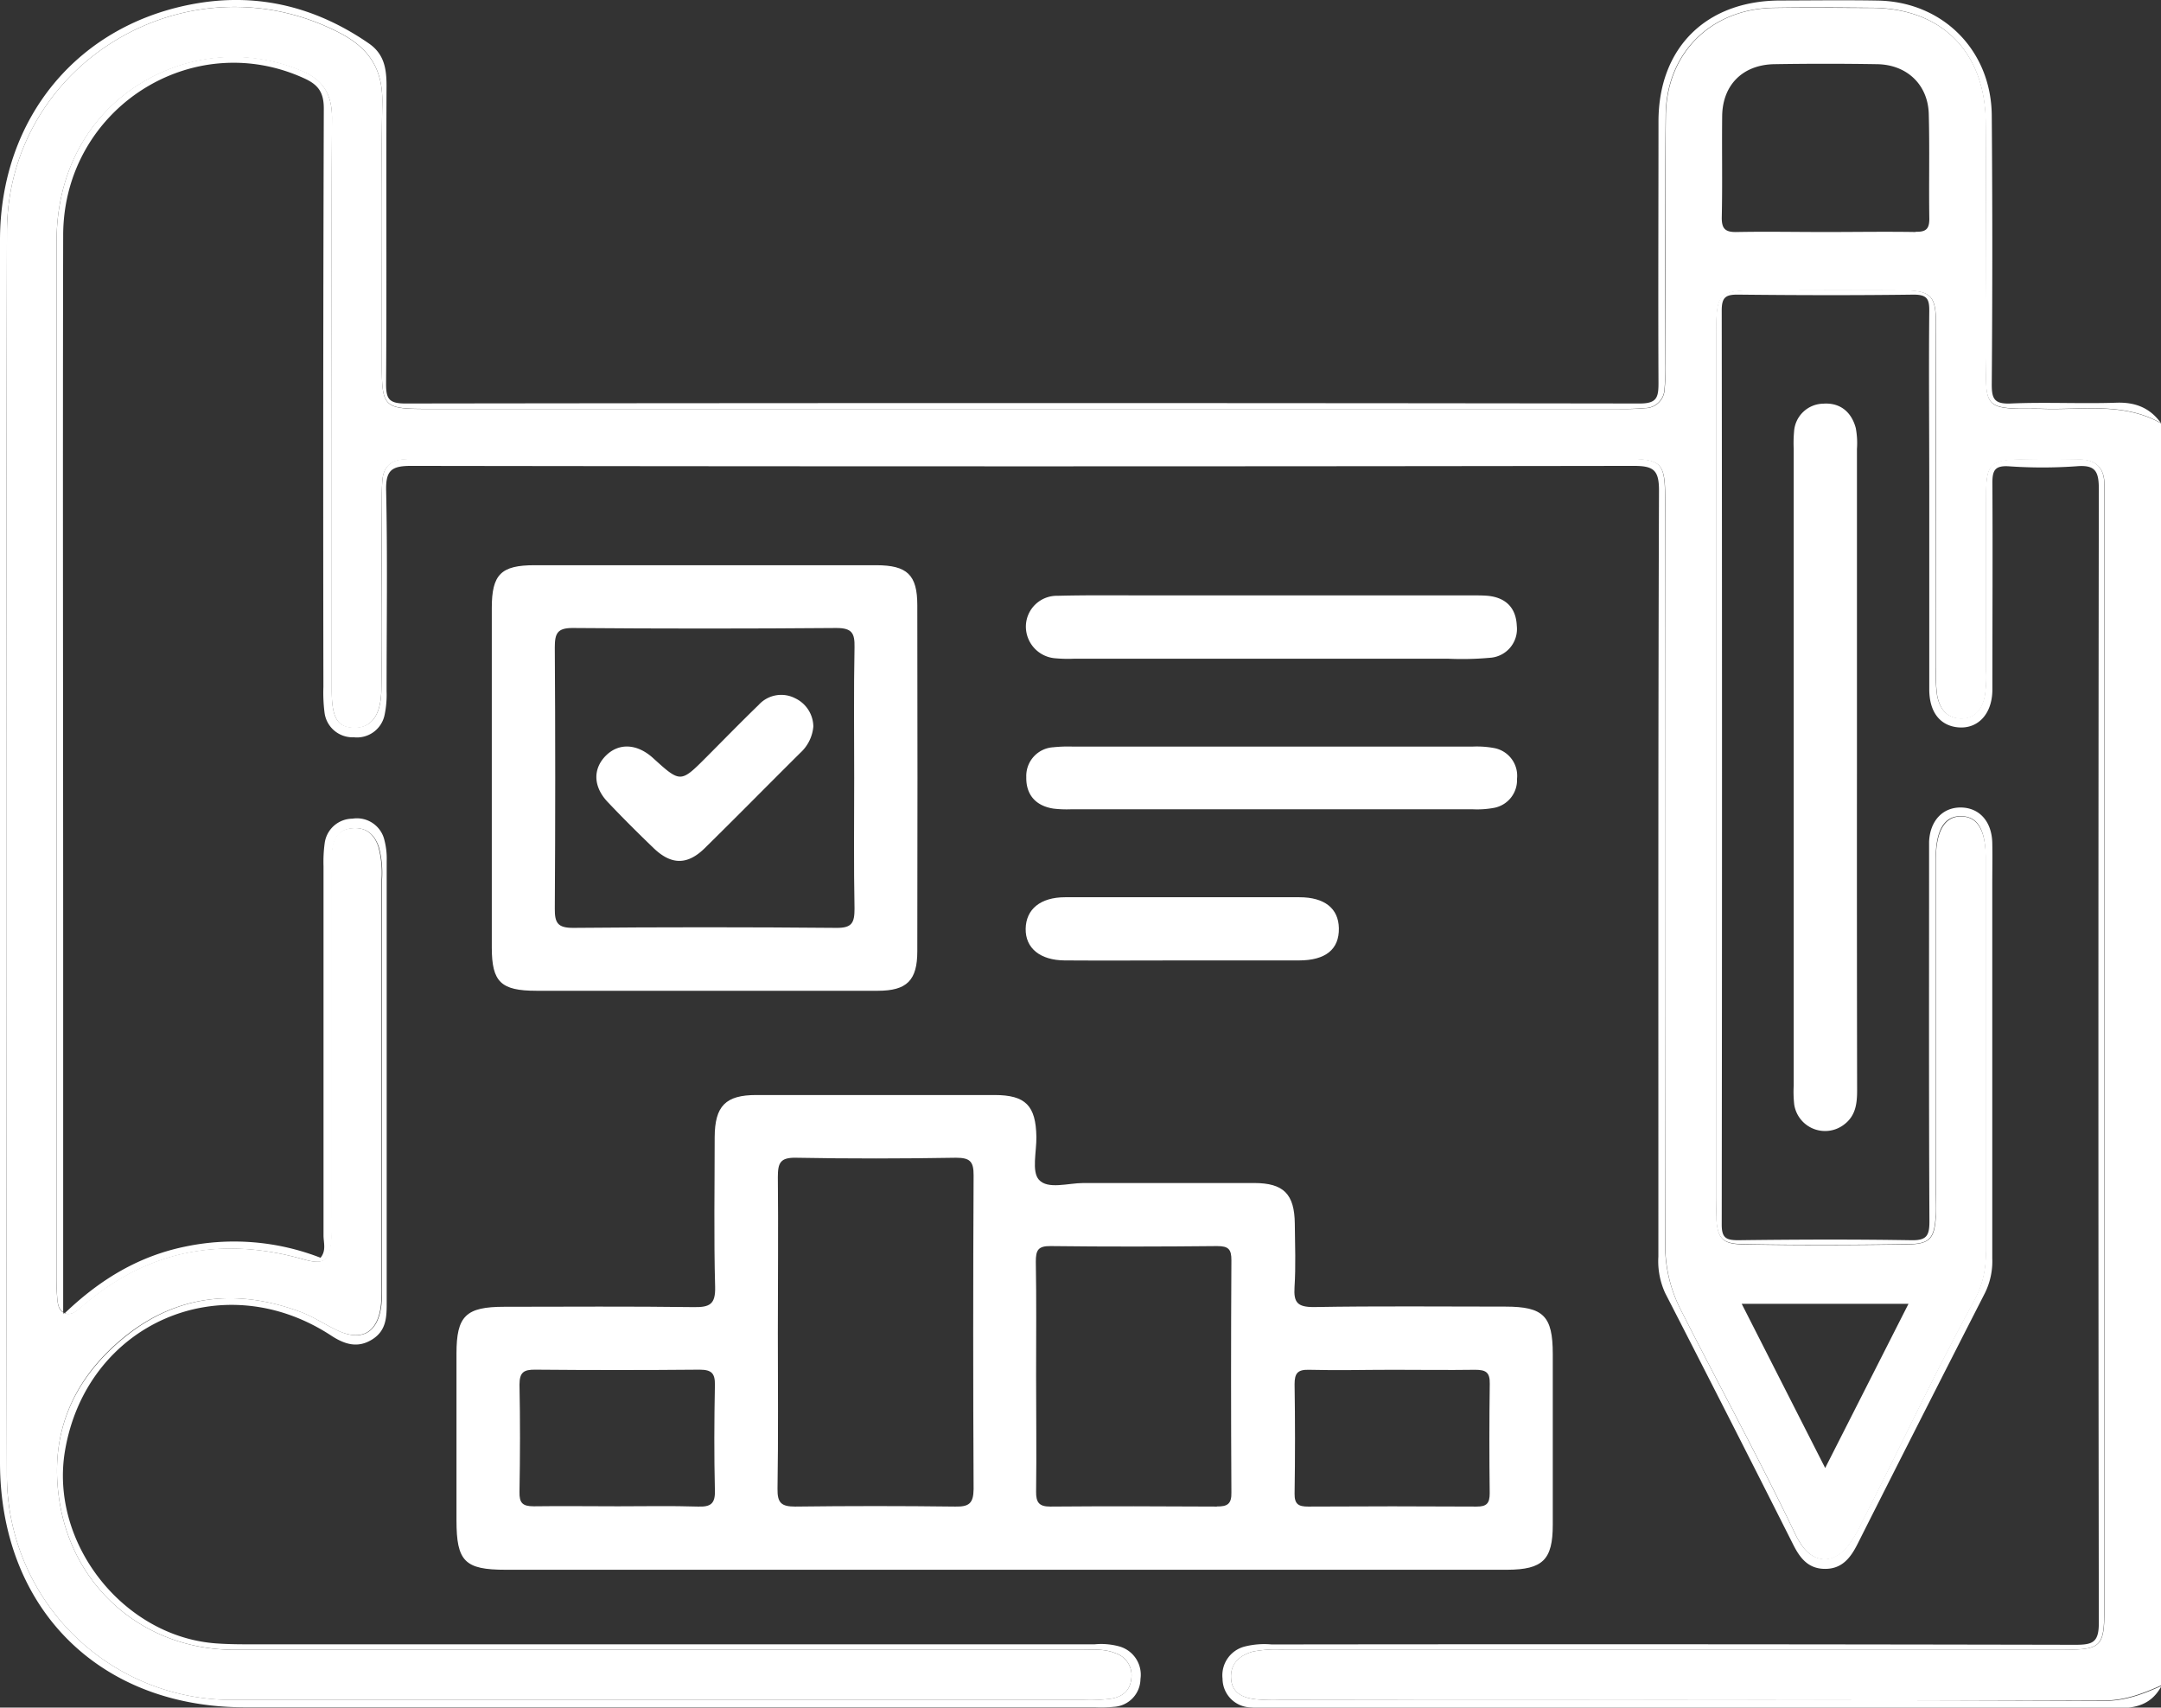
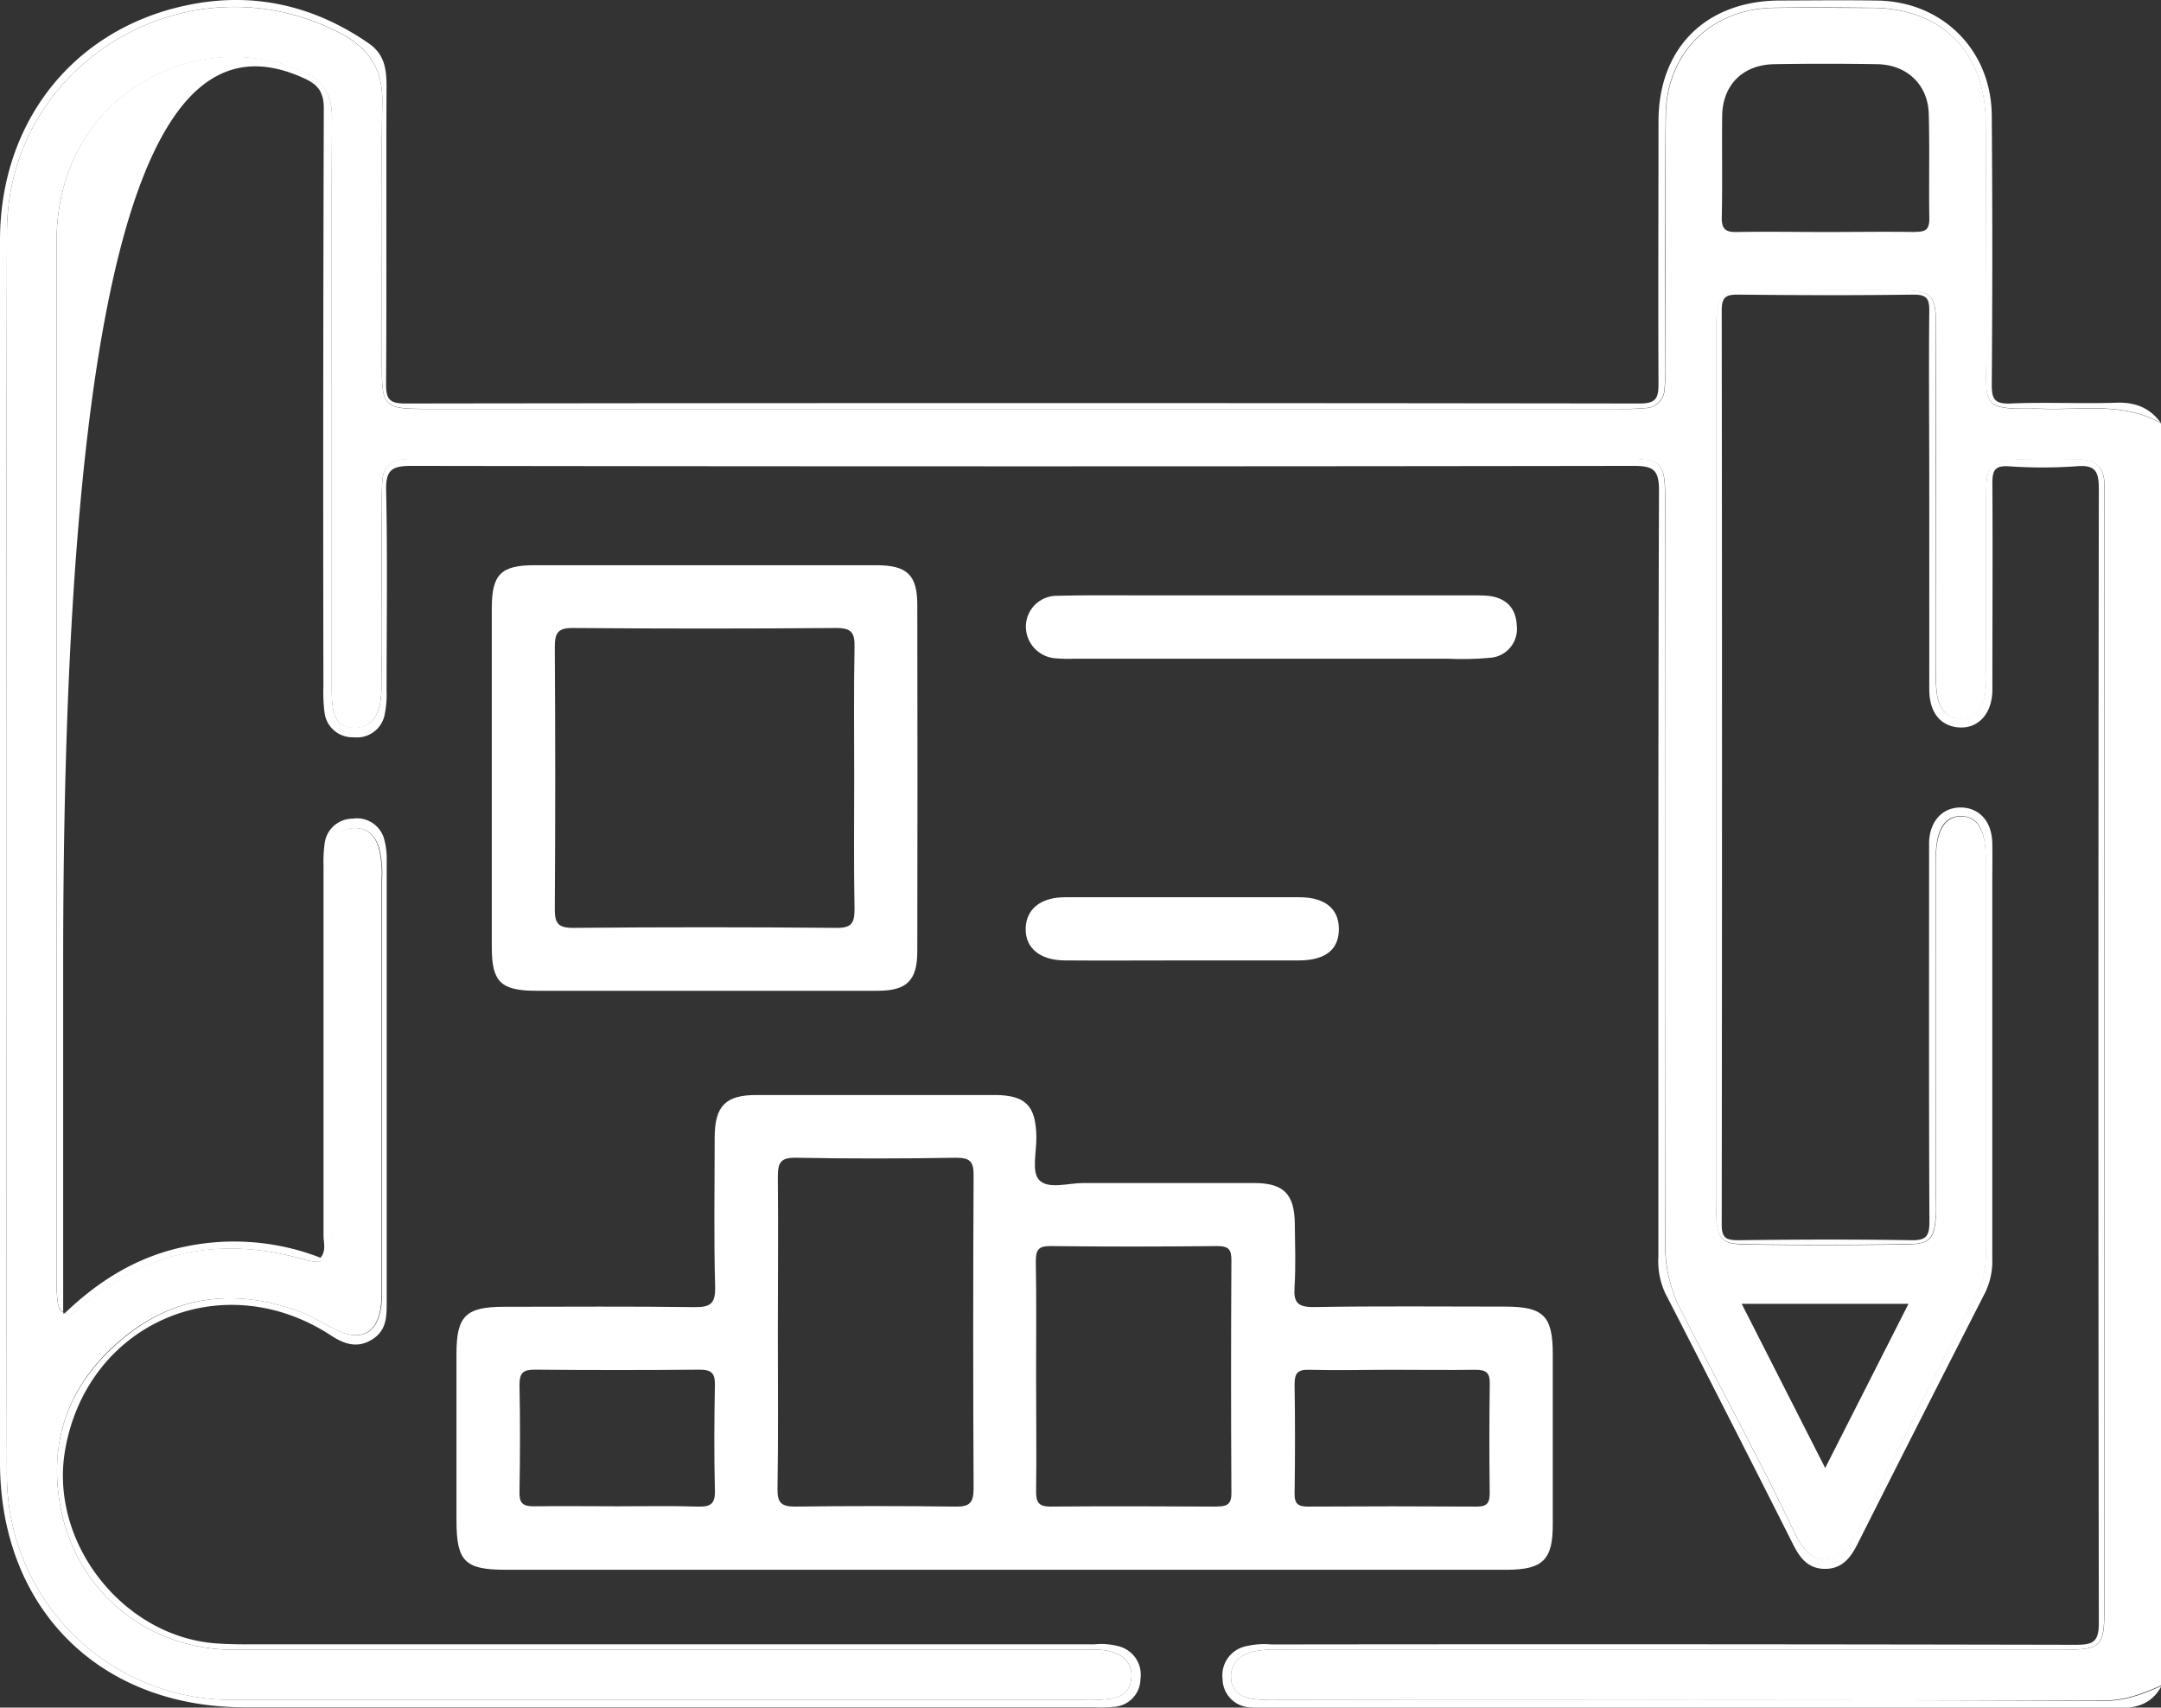
<svg xmlns="http://www.w3.org/2000/svg" viewBox="0 0 383.08 302.72">
  <rect x="0" y="0" width="383.08" height="302.72" fill="#333333" stroke="none" />
  <defs>
    <style>.cls-1{fill:#fff;}</style>
  </defs>
  <g id="Layer_2" data-name="Layer 2">
    <g id="Layer_1-2" data-name="Layer 1">
      <path class="cls-1" d="M11.43,232.77h0l-.17-.11v.3Z" />
      <path class="cls-1" d="M362,72.49c-1.74-.07-3.49.05-5.23-.06-3.71-.23-4.59-1-4.68-4.81-.17-6.48-.05-13-.06-19.45,0-8.85.07-17.71,0-26.56-.13-12.42-7.84-20.12-20.14-20.2-5.86,0-11.73-.1-17.58,0-11,.22-18.85,8-19,19-.18,14.72,0,29.43-.06,44.15a37.27,37.27,0,0,1-.16,4.48,3.46,3.46,0,0,1-3.41,3.32,43.58,43.58,0,0,1-4.85.15H76.18c-8.35,0-8.5-.16-8.5-8.62,0-15.22-.19-30.43.09-45.64.11-6.09-2.42-9.76-7.62-12.44C33.42-8,1.3,11.09,1.23,41.16Q1,151.34,1.22,261.51a39.86,39.86,0,0,0,40.14,39.84q75.38,0,150.75,0a28.09,28.09,0,0,0,4.85-.21c2.07-.35,3.41-1.44,3.6-3.65a4.08,4.08,0,0,0-2.78-4.39c-2-.86-4.17-.63-6.28-.63q-75,0-150,0c-15.48,0-28.17-10.46-30.85-25.7-2.1-12,1.93-22,11.21-29.62s20.06-8.79,31.33-4.61c2.22.82,4.22,2.15,6.35,3.19,4.55,2.23,7.49.53,8-4.56a31.6,31.6,0,0,0,.09-3.37q0-35.91,0-71.83a17.63,17.63,0,0,0-.58-5.92c-.79-2.29-2.31-3.5-4.82-3.21s-3.24,2-3.41,4.18c-.1,1.37-.07,2.75-.07,4.12v60.6c0,1.37.05,2.75-.07,4.12-.32,3.63-1.29,4.41-4.85,3.4-14.52-4.14-27.62-1.7-39.18,8.19-.93.8-2,1.88-3.26,1.33l-.2.18v-.3c-1-.62-1-2-1.1-3.22-.08-1-.06-2-.06-3q0-91.84,0-183.69c0-14.52,8-26.24,21.11-30.89a31,31,0,0,1,22,.6c4,1.53,5.74,4.14,5.71,8.54-.13,19-.06,37.9-.05,56.86q0,22.26,0,44.52c0,4.94,1.06,6.62,4,6.66s4.72-2.12,4.8-6.74c.18-10.85,0-21.7.07-32.54,0-1.5,0-3,.1-4.49.17-2.36,1.36-3.64,3.76-3.8,1.37-.09,2.74-.1,4.11-.1H287c7.92,0,8.21.3,8.21,8.18q0,65.47,0,130.94a25.16,25.16,0,0,0,2.8,11.82c6.66,13.12,13.69,26,20.08,39.3a15.41,15.41,0,0,0,1.49,2.59c2.13,2.84,5.19,3,7.63.37a18.78,18.78,0,0,0,2.74-4.44c6.82-13.32,13.11-26.91,20.29-40a16.82,16.82,0,0,0,1.79-8.31q0-34.8,0-69.59c0-5-1.46-7.44-4.33-7.49s-4.52,2.45-4.53,7.7q0,29.57,0,59.11c0,1.38,0,2.75,0,4.12-.23,3.9-1.07,4.89-5,4.94-9.72.14-19.45.17-29.17,0-3.71-.07-4.51-1.05-4.75-4.77-.08-1.25,0-2.5,0-3.74q0-76.14,0-152.27c0-8.17.17-8.34,8.38-8.34s16.46-.06,24.69,0c5,.05,5.87.9,5.89,6,.07,20.32,0,40.65,0,61a26.19,26.19,0,0,0,.21,4.85c.44,2.31,1.68,4,4.17,4.07s3.78-1.61,4.27-3.93a22.27,22.27,0,0,0,.24-4.47c0-10.48-.05-21,0-31.43,0-5.29.82-6,6.1-6.1,3.49,0,7,0,10.48,0,2.91.06,4.34,1.47,4.39,4.38,0,1.37,0,2.74,0,4.11V283.7c0,8.68-.09,8.77-8.74,8.77H227.75a21.35,21.35,0,0,0-5.59.3c-2.38.65-4.08,2.08-3.93,4.74s2.09,3.47,4.38,3.73a35.2,35.2,0,0,0,4.11.12q73.13,0,146.26.09c3.77,0,6.88-1.23,10.1-2.66V75.05C376.4,71.25,369.07,72.75,362,72.49ZM338.32,231.13l-14.77,29.11-14.8-29.11Zm1.27-190c-5.34-.09-10.69,0-16,0s-10.45-.1-15.67,0c-2.14.06-2.75-.61-2.7-2.72.13-6,0-11.94.07-17.91.1-5.49,3.68-9,9.18-9.12q9.15-.15,18.29,0c5.27.08,9,3.61,9.15,8.8.17,6.22,0,12.44.1,18.66C342,40.68,341.32,41.12,339.59,41.09Z" />
      <path class="cls-1" d="M375.16,71.39c-6.23.21-12.48-.13-18.7.14-3,.13-3.4-.88-3.38-3.53q.19-23.76,0-47.51C353,8.89,344.33.24,332.75.1,327,0,321.28.08,315.54.09,302.44.13,294,8.48,294,21.53c0,15.46-.07,30.92,0,46.39,0,2.57-.31,3.61-3.33,3.61q-109.42-.15-218.83,0c-2.94,0-3.41-.88-3.4-3.55.12-17.58,0-35.16.08-52.75,0-3-.38-5.62-3.12-7.52C56.19,1.34,46-1.27,35,.58,13.9,4.12,0,20.91,0,42.61q0,108.3,0,216.6c0,25.85,17.55,43.44,43.33,43.45H194.09a23.5,23.5,0,0,0,3.36-.08,5,5,0,0,0,4.72-4.93,5.21,5.21,0,0,0-3.72-5.77,12.14,12.14,0,0,0-4.44-.38l-148.88,0c-2.24,0-4.49,0-6.73-.16C21.87,290.2,8.76,273.53,11.52,257.2c3.82-22.64,27.89-33.08,47.19-20.43,2.4,1.57,4.71,2.28,7.27.68s2.57-4.06,2.57-6.62q0-39.09,0-78.19a13,13,0,0,0-.4-3.69,5,5,0,0,0-5.67-3.82,5,5,0,0,0-4.92,4.32,24.34,24.34,0,0,0-.21,4.1q0,32.73,0,65.47c0,1.27.52,2.68-.53,3.95a42.23,42.23,0,0,0-23.89-2c-8.13,1.65-15,5.66-21.45,11.83,1.23.55,2.33-.53,3.26-1.33,11.56-9.89,24.66-12.33,39.18-8.19,3.56,1,4.53.23,4.85-3.4.12-1.37.07-2.75.07-4.12v-60.6c0-1.37,0-2.75.07-4.12.17-2.18.92-3.89,3.41-4.18s4,.92,4.82,3.21a17.63,17.63,0,0,1,.58,5.92q0,35.92,0,71.83a31.6,31.6,0,0,1-.09,3.37c-.55,5.09-3.49,6.79-8,4.56-2.13-1-4.13-2.37-6.35-3.19-11.27-4.18-21.95-3.09-31.33,4.61S8.55,254.78,10.65,266.76C13.33,282,26,292.46,41.5,292.46q75,0,150,0c2.11,0,4.27-.23,6.28.63a4.08,4.08,0,0,1,2.78,4.39c-.19,2.21-1.53,3.3-3.6,3.65a28.09,28.09,0,0,1-4.85.21q-75.37,0-150.75,0A39.86,39.86,0,0,1,1.22,261.51Q1,151.34,1.23,41.16C1.3,11.09,33.42-8,60.15,5.78c5.2,2.68,7.73,6.35,7.62,12.44-.28,15.21-.1,30.42-.09,45.64,0,8.46.15,8.62,8.5,8.62H286.79a43.58,43.58,0,0,0,4.85-.15A3.46,3.46,0,0,0,295.05,69a37.27,37.27,0,0,0,.16-4.48c0-14.72-.12-29.43.06-44.15.13-11,8-18.74,19-19,5.85-.11,11.72-.06,17.58,0,12.3.08,20,7.78,20.14,20.2.09,8.85,0,17.71,0,26.56,0,6.49-.11,13,.06,19.45.09,3.78,1,4.58,4.68,4.81,1.74.11,3.49,0,5.23.06,7.11.26,14.44-1.24,21.12,2.56C381.14,72.32,378.56,71.27,375.16,71.39Z" />
-       <path class="cls-1" d="M226.72,301.36a35.2,35.2,0,0,1-4.11-.12c-2.29-.26-4.24-1.11-4.38-3.73s1.55-4.09,3.93-4.74a21.35,21.35,0,0,1,5.59-.3H364.29c8.65,0,8.74-.09,8.74-8.77V89.91c0-1.37,0-2.74,0-4.11-.05-2.91-1.48-4.32-4.39-4.38-3.49-.07-7-.08-10.48,0-5.28.07-6.06.81-6.1,6.1-.07,10.48,0,21,0,31.43a22.27,22.27,0,0,1-.24,4.47c-.49,2.32-1.79,4-4.27,3.93s-3.73-1.76-4.17-4.07a26.19,26.19,0,0,1-.21-4.85c0-20.33,0-40.66,0-61,0-5.05-.89-5.9-5.89-6-8.23-.09-16.46,0-24.69,0s-8.38.17-8.38,8.34q0,76.14,0,152.27c0,1.24,0,2.49,0,3.74.24,3.72,1,4.7,4.75,4.77,9.72.18,19.45.15,29.17,0,3.92,0,4.76-1,5-4.94.08-1.37,0-2.74,0-4.12q0-29.55,0-59.11c0-5.25,1.53-7.75,4.53-7.7s4.33,2.46,4.33,7.49q0,34.8,0,69.59a16.82,16.82,0,0,1-1.79,8.31c-7.18,13.13-13.47,26.72-20.29,40a18.78,18.78,0,0,1-2.74,4.44c-2.44,2.62-5.5,2.47-7.63-.37a15.41,15.41,0,0,1-1.49-2.59c-6.39-13.26-13.42-26.18-20.08-39.3a25.16,25.16,0,0,1-2.8-11.82q.12-65.48,0-130.94c0-7.88-.29-8.18-8.21-8.18H75.65c-1.37,0-2.74,0-4.11.1-2.4.16-3.59,1.44-3.76,3.8-.11,1.49-.1,3-.1,4.49,0,10.84.11,21.69-.07,32.54-.08,4.62-1.78,6.78-4.8,6.74s-4-1.72-4-6.66q0-22.26,0-44.52c0-19-.08-37.91.05-56.86,0-4.4-1.7-7-5.71-8.54a31,31,0,0,0-22-.6c-13.13,4.65-21.1,16.37-21.11,30.89q0,91.85,0,183.69c0,1,0,2,.06,3,.1,1.18.08,2.6,1.1,3.22V169.12c0-42.52-.09-85,0-127.56C11.34,19.27,34.05,4.74,54,13.92c2.46,1.13,3.41,2.52,3.4,5.34q-.16,51.26-.07,102.51a27.72,27.72,0,0,0,.19,4.47,5,5,0,0,0,5.19,4.46,5,5,0,0,0,5.49-4.08,17.27,17.27,0,0,0,.33-4.07c0-11.85.18-23.7-.08-35.54-.09-3.7,1-4.43,4.53-4.42q108.28.16,216.58,0c3.5,0,4.54.66,4.53,4.38-.16,45.27-.1,90.53-.11,135.8a13.53,13.53,0,0,0,1.22,6.49q11.43,22.23,22.67,44.54c1.2,2.38,2.63,4.26,5.52,4.32,3.07.07,4.62-1.88,5.88-4.38q11.25-22.32,22.62-44.56a12.74,12.74,0,0,0,1.28-6.11q0-33.1,0-66.21c0-2.5.05-5,0-7.48-.1-3.76-2.29-6.18-5.53-6.23s-5.51,2.35-5.67,6.07c0,.87,0,1.74,0,2.62,0,21.57-.05,43.14.06,64.72,0,2.54-.54,3.35-3.23,3.3-10.22-.17-20.45-.13-30.67,0-2.23,0-2.93-.47-2.92-2.84q.1-81,0-162c0-2.45.82-2.81,3-2.79,10.34.11,20.7.14,31,0,2.45,0,2.82.8,2.79,3-.1,10.35,0,20.7,0,31.05,0,12,0,23.94,0,35.91,0,4,1.87,6.4,5,6.74,3.58.39,6.18-2.33,6.19-6.68,0-12.22.07-24.44,0-36.66,0-2.25.49-3.06,2.87-2.93a85.24,85.24,0,0,0,12,0c3.42-.3,4,.9,4,4.1q-.15,100.44,0,200.89c0,3.45-1,3.93-4.12,3.93q-71.25-.15-142.52-.06a14.24,14.24,0,0,0-4.81.38,5.26,5.26,0,0,0-3.89,5.69,5.11,5.11,0,0,0,5,5.09c.75.07,1.5.05,2.25.05q75.93,0,151.87.06c3.37,0,5.77-1,7.34-3.93-3.22,1.43-6.33,2.67-10.1,2.66Q299.84,301.24,226.72,301.36Z" />
+       <path class="cls-1" d="M226.72,301.36a35.2,35.2,0,0,1-4.11-.12c-2.29-.26-4.24-1.11-4.38-3.73s1.55-4.09,3.93-4.74a21.35,21.35,0,0,1,5.59-.3H364.29c8.65,0,8.74-.09,8.74-8.77V89.91c0-1.37,0-2.74,0-4.11-.05-2.91-1.48-4.32-4.39-4.38-3.49-.07-7-.08-10.48,0-5.28.07-6.06.81-6.1,6.1-.07,10.48,0,21,0,31.43a22.27,22.27,0,0,1-.24,4.47c-.49,2.32-1.79,4-4.27,3.93s-3.73-1.76-4.17-4.07a26.19,26.19,0,0,1-.21-4.85c0-20.33,0-40.66,0-61,0-5.05-.89-5.9-5.89-6-8.23-.09-16.46,0-24.69,0s-8.38.17-8.38,8.34q0,76.14,0,152.27c0,1.24,0,2.49,0,3.74.24,3.72,1,4.7,4.75,4.77,9.72.18,19.45.15,29.17,0,3.92,0,4.76-1,5-4.94.08-1.37,0-2.74,0-4.12q0-29.55,0-59.11c0-5.25,1.53-7.75,4.53-7.7s4.33,2.46,4.33,7.49q0,34.8,0,69.59a16.82,16.82,0,0,1-1.79,8.31c-7.18,13.13-13.47,26.72-20.29,40a18.78,18.78,0,0,1-2.74,4.44c-2.44,2.62-5.5,2.47-7.63-.37a15.41,15.41,0,0,1-1.49-2.59c-6.39-13.26-13.42-26.18-20.08-39.3a25.16,25.16,0,0,1-2.8-11.82q.12-65.48,0-130.94c0-7.88-.29-8.18-8.21-8.18H75.65c-1.37,0-2.74,0-4.11.1-2.4.16-3.59,1.44-3.76,3.8-.11,1.49-.1,3-.1,4.49,0,10.84.11,21.69-.07,32.54-.08,4.62-1.78,6.78-4.8,6.74s-4-1.72-4-6.66q0-22.26,0-44.52c0-19-.08-37.91.05-56.86,0-4.4-1.7-7-5.71-8.54a31,31,0,0,0-22-.6c-13.13,4.65-21.1,16.37-21.11,30.89q0,91.85,0,183.69c0,1,0,2,.06,3,.1,1.18.08,2.6,1.1,3.22V169.12C11.34,19.27,34.05,4.74,54,13.92c2.46,1.13,3.41,2.52,3.4,5.34q-.16,51.26-.07,102.51a27.72,27.72,0,0,0,.19,4.47,5,5,0,0,0,5.19,4.46,5,5,0,0,0,5.49-4.08,17.27,17.27,0,0,0,.33-4.07c0-11.85.18-23.7-.08-35.54-.09-3.7,1-4.43,4.53-4.42q108.28.16,216.58,0c3.5,0,4.54.66,4.53,4.38-.16,45.27-.1,90.53-.11,135.8a13.53,13.53,0,0,0,1.22,6.49q11.43,22.23,22.67,44.54c1.2,2.38,2.63,4.26,5.52,4.32,3.07.07,4.62-1.88,5.88-4.38q11.25-22.32,22.62-44.56a12.74,12.74,0,0,0,1.28-6.11q0-33.1,0-66.21c0-2.5.05-5,0-7.48-.1-3.76-2.29-6.18-5.53-6.23s-5.51,2.35-5.67,6.07c0,.87,0,1.74,0,2.62,0,21.57-.05,43.14.06,64.72,0,2.54-.54,3.35-3.23,3.3-10.22-.17-20.45-.13-30.67,0-2.23,0-2.93-.47-2.92-2.84q.1-81,0-162c0-2.45.82-2.81,3-2.79,10.34.11,20.7.14,31,0,2.45,0,2.82.8,2.79,3-.1,10.35,0,20.7,0,31.05,0,12,0,23.94,0,35.91,0,4,1.87,6.4,5,6.74,3.58.39,6.18-2.33,6.19-6.68,0-12.22.07-24.44,0-36.66,0-2.25.49-3.06,2.87-2.93a85.24,85.24,0,0,0,12,0c3.42-.3,4,.9,4,4.1q-.15,100.44,0,200.89c0,3.45-1,3.93-4.12,3.93q-71.25-.15-142.52-.06a14.24,14.24,0,0,0-4.81.38,5.26,5.26,0,0,0-3.89,5.69,5.11,5.11,0,0,0,5,5.09c.75.07,1.5.05,2.25.05q75.93,0,151.87.06c3.37,0,5.77-1,7.34-3.93-3.22,1.43-6.33,2.67-10.1,2.66Q299.84,301.24,226.72,301.36Z" />
      <path class="cls-1" d="M275.26,270.32q0-15.15,0-30.28c0-6.75-1.65-8.4-8.38-8.41-11.34,0-22.68-.12-34,.08-2.91,0-3.57-.83-3.4-3.54.24-3.72.09-7.47.05-11.21-.05-5.31-2-7.23-7.2-7.24-10.09,0-20.19,0-30.28,0-2.71,0-6.29,1.19-7.88-.58-1.32-1.47-.41-5-.45-7.58-.09-5.56-1.91-7.43-7.4-7.44q-21.12,0-42.24,0c-5.46,0-7.36,1.94-7.39,7.47,0,8.85-.16,17.7.08,26.55.08,3.06-.94,3.62-3.74,3.58-11.21-.15-22.43-.07-33.64-.06-6.82,0-8.47,1.63-8.47,8.31q0,14.77,0,29.54c0,7.29,1.47,8.77,8.71,8.77H267.2C273.49,278.25,275.26,276.5,275.26,270.32Zm-151.54-3.24c-4.72-.15-9.45-.05-14.18-.05-5,0-10-.07-14.93,0-2,0-2.56-.61-2.52-2.56.11-6.35.13-12.7,0-19,0-2.22.78-2.68,2.8-2.66q14.57.13,29.12,0c2.16,0,2.76.66,2.72,2.76-.12,6.22-.15,12.44,0,18.66C126.8,266.63,125.93,267.15,123.72,267.08Zm45.62,0q-14.19-.18-28.38,0c-2.46,0-3.17-.67-3.13-3.15.15-9.21.06-18.43.06-27.64s.09-18.43,0-27.64c0-2.49.43-3.46,3.2-3.41,9.46.18,18.93.16,28.39,0,2.49,0,3.12.68,3.11,3.11q-.14,27.82,0,55.65C172.56,266.57,171.72,267.12,169.34,267.08Zm46.37,0c-9.85-.06-19.7-.08-29.55,0-2,0-2.51-.78-2.49-2.65.09-6.85,0-13.71,0-20.57s.07-13.46-.05-20.19c0-2,.37-2.8,2.61-2.77,9.84.12,19.69.1,29.54,0,2,0,2.53.56,2.52,2.52q-.12,20.58,0,41.15C218.34,266.62,217.58,267.08,215.71,267.06Zm48.37-2.36c0,1.8-.55,2.37-2.33,2.36q-14.92-.09-29.85,0c-1.73,0-2.43-.43-2.41-2.29.1-6.46.1-12.94,0-19.4,0-1.92.53-2.61,2.52-2.56,5,.13,10,0,14.93,0s9.7.07,14.55,0c1.89,0,2.64.43,2.6,2.47C264,251.76,264,258.23,264.08,264.7Z" />
      <path class="cls-1" d="M95.06,175.64q14.77,0,29.55,0c10.34,0,20.69,0,31,0,5.15,0,7-1.84,7-7q.06-30.68,0-61.35c0-5.37-1.78-7.08-7.26-7.09q-30.3,0-60.6,0c-5.93,0-7.57,1.63-7.57,7.57q0,30.12,0,60.23C87.19,174.09,88.8,175.63,95.06,175.64Zm3.29-60.89c0-2.48.46-3.44,3.21-3.42q23.35.19,46.71,0c2.76,0,3.26.91,3.21,3.4-.15,7.72-.06,15.44-.06,23.17s-.09,15.45.06,23.17c0,2.46-.4,3.45-3.19,3.42q-23.35-.21-46.71,0c-2.72,0-3.25-.89-3.23-3.4Q98.5,137.91,98.35,114.75Z" />
-       <path class="cls-1" d="M329.18,136.42q0-28.41,0-56.83a14.34,14.34,0,0,0-.21-3.72c-.77-2.86-2.79-4.52-5.75-4.31a5.28,5.28,0,0,0-5.19,5,22.77,22.77,0,0,0-.06,3V192.45a20.75,20.75,0,0,0,.09,3.35,5.53,5.53,0,0,0,8.91,3.5c2-1.55,2.24-3.7,2.24-6Q329.16,164.85,329.18,136.42Z" />
      <path class="cls-1" d="M187.11,116.7a25,25,0,0,0,3.36.07h66.16a54.67,54.67,0,0,0,7.47-.16,5.11,5.11,0,0,0,4.78-5.67c-.13-3.16-1.91-5-5.15-5.32-1.12-.09-2.24-.07-3.36-.07H203.92c-5.49,0-11-.07-16.45.07a5.48,5.48,0,0,0-5.61,5.32A5.64,5.64,0,0,0,187.11,116.7Z" />
-       <path class="cls-1" d="M264.8,132.6a17,17,0,0,0-3.71-.25h-71a25.1,25.1,0,0,0-3.36.12,5.09,5.09,0,0,0-4.8,5.27c-.07,3.12,1.65,5.13,4.84,5.61a19.76,19.76,0,0,0,3,.12q35.69,0,71.38,0a16.36,16.36,0,0,0,3.71-.26,5,5,0,0,0,4.06-5.13A5,5,0,0,0,264.8,132.6Z" />
      <path class="cls-1" d="M188.74,170.26c7,.05,14,0,20.94,0s13.72,0,20.57,0c4.78,0,7.16-2,7.09-5.71-.06-3.5-2.52-5.49-7-5.49q-20.76,0-41.52,0c-4.38,0-6.94,2.12-7,5.58S184.4,170.23,188.74,170.26Z" />
-       <path class="cls-1" d="M115.89,150.37c3.13,3,6,3,9.08-.05,5.67-5.58,11.25-11.25,16.9-16.86a7.15,7.15,0,0,0,2.31-4.66,5.62,5.62,0,0,0-3.19-5,5.39,5.39,0,0,0-6.51,1.17c-3.1,3-6.16,6.14-9.23,9.22-4.61,4.62-4.61,4.62-9.51.17-2.79-2.52-6-2.7-8.3-.44s-2.38,5.44.28,8.25S113.11,147.7,115.89,150.37Z" />
    </g>
  </g>
</svg>